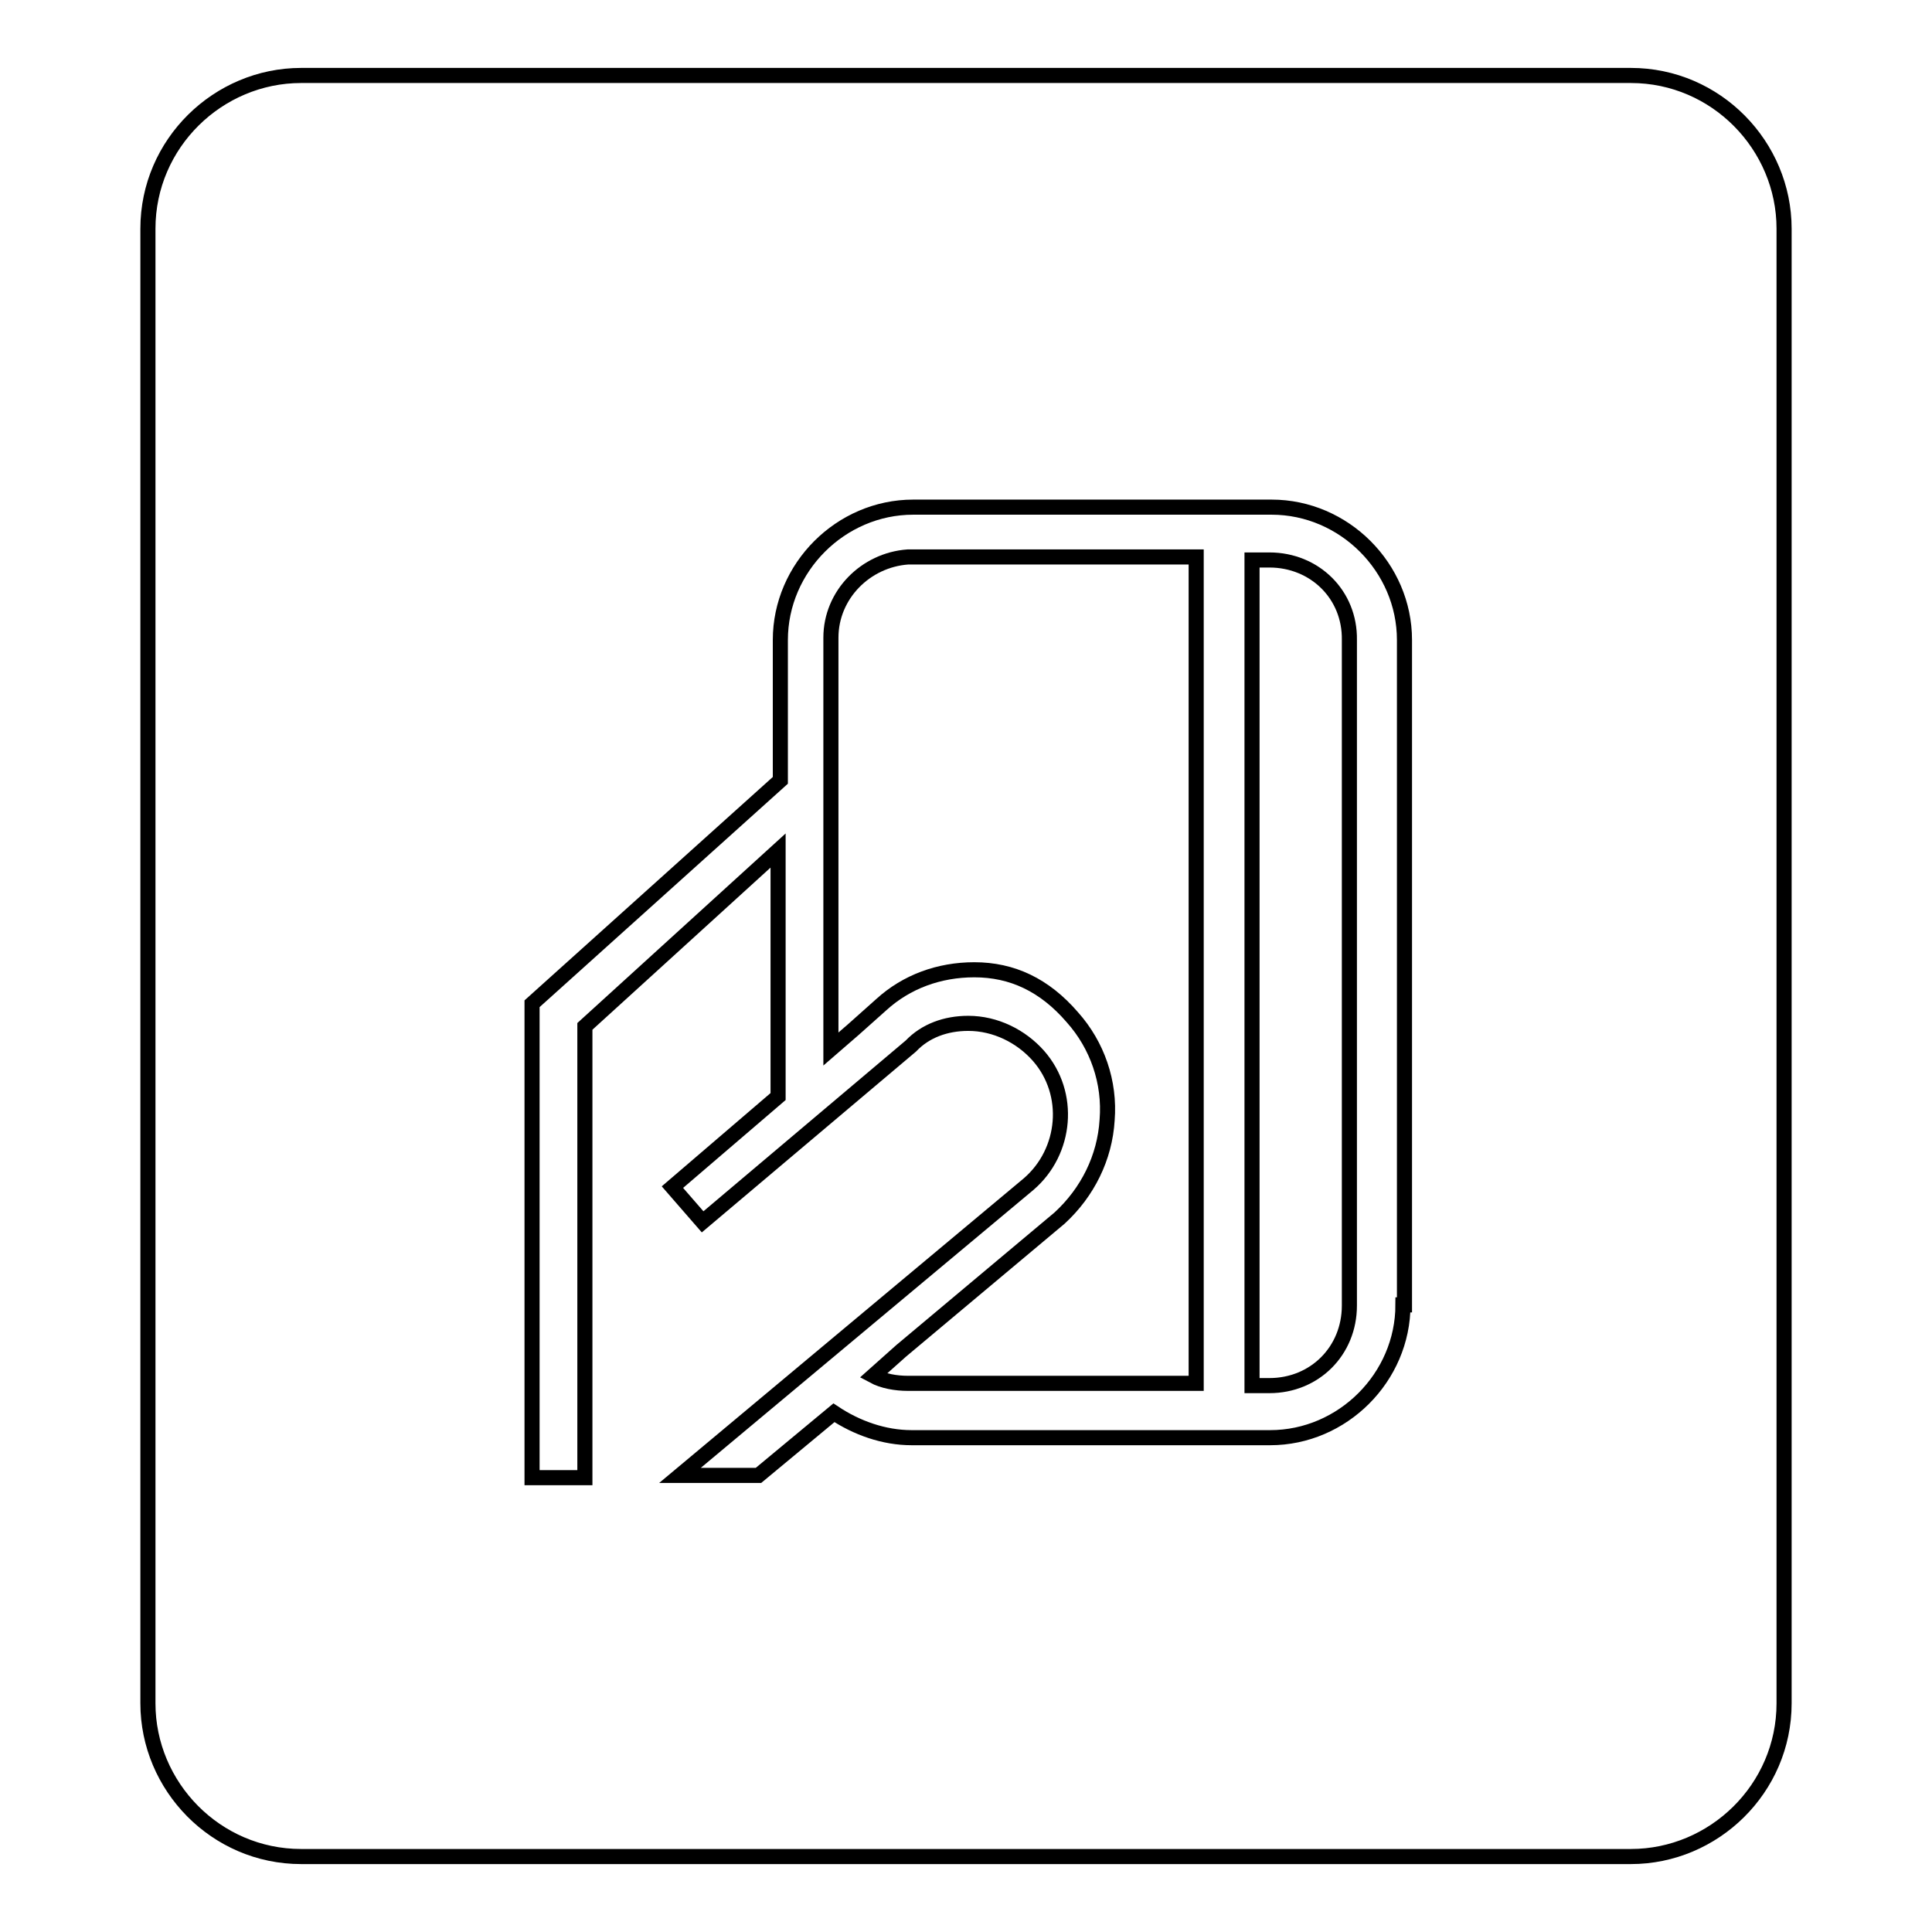
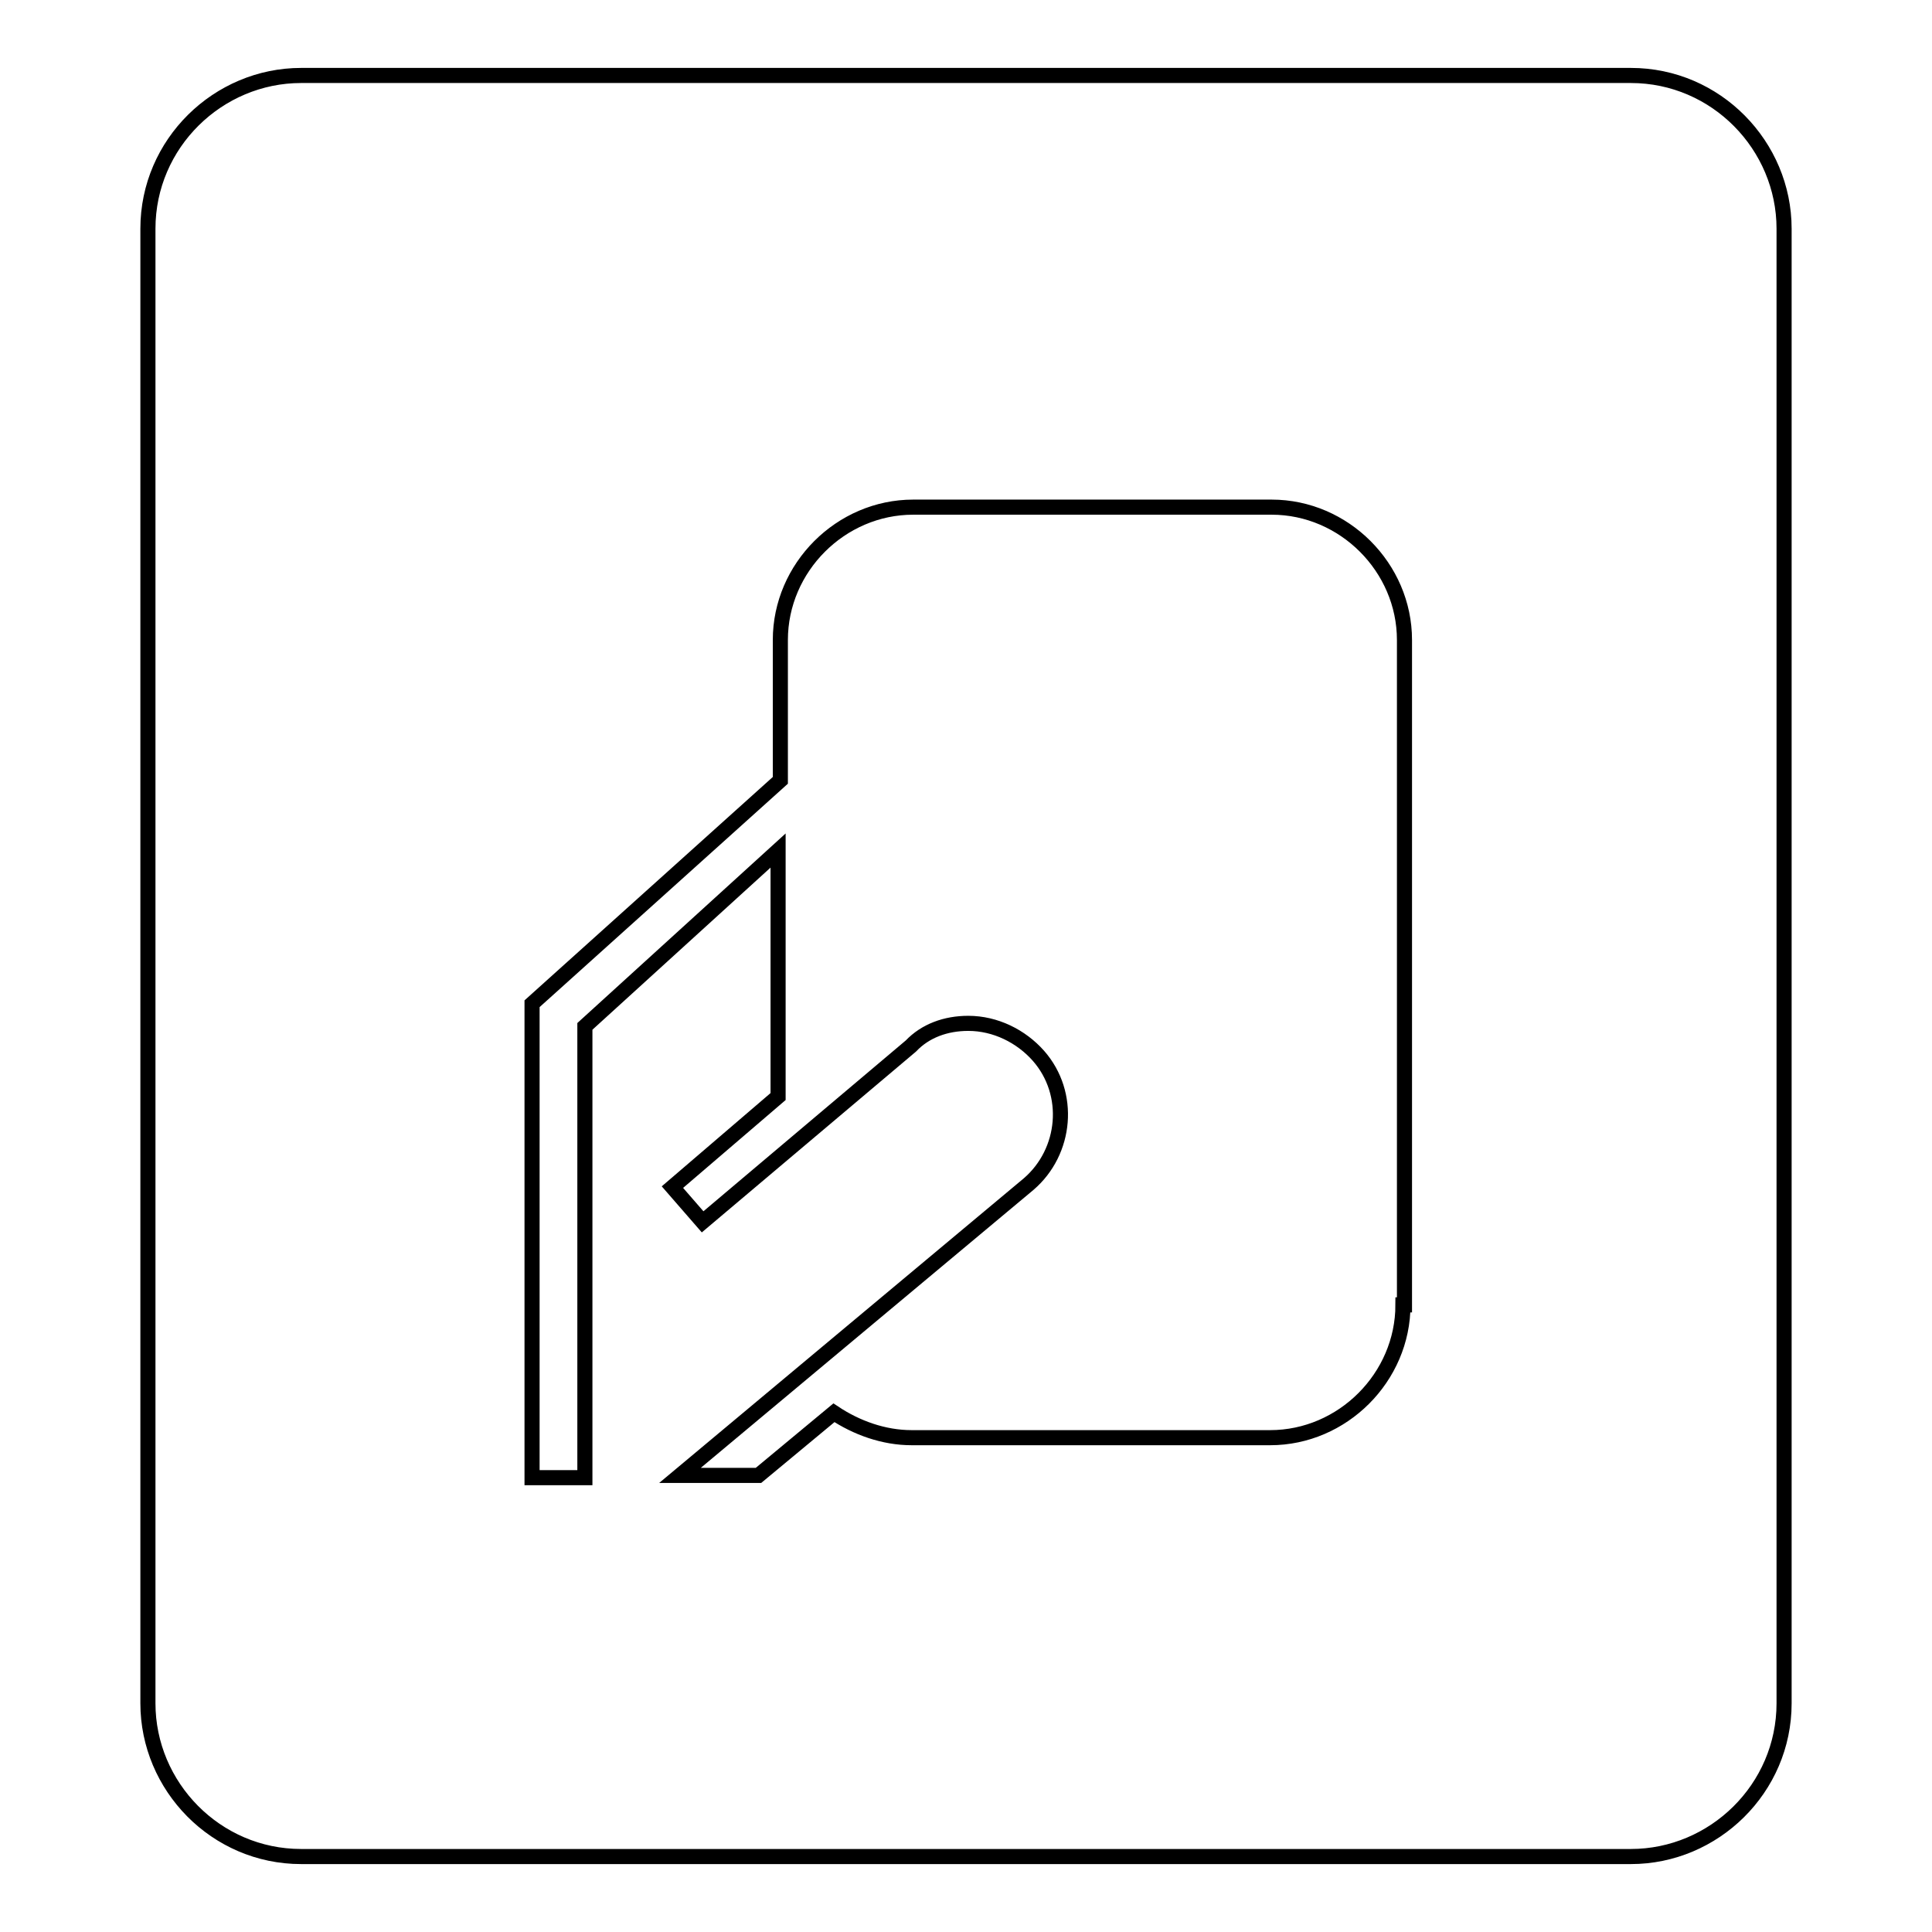
<svg xmlns="http://www.w3.org/2000/svg" version="1.1" x="0px" y="0px" viewBox="0 0 256 256" enable-background="new 0 0 256 256" xml:space="preserve">
  <g>
    <g>
      <path stroke-width="2" fill-opacity="0" stroke="#000000" d="M216.1,10H39.9c-11,0-20.3,9-20.3,20.3v195.4c0,11,9,20.3,20.3,20.3h176.2c11,0,20.3-9,20.3-20.3V30.3C236.4,19.3,227.4,10,216.1,10z M185.9,172.9c0,9.6-8,17.6-17.6,17.6h-47.5c-3.7,0-7.3-1.3-10.3-3.3l-10,8.3H90.1l0,0l46.2-38.6c5-4.3,5.7-12,1.3-17c-2.3-2.6-5.7-4.3-9.3-4.3c-3,0-5.7,1-7.6,3l-27.6,23.3l0,0l0,0l0,0l-4-4.6l0,0l14-12v-32.6L77.5,136v59.8h-7V133l0,0l0,0l32.9-29.6V84.8c0-9.6,8-17.6,17.6-17.6h47.5c9.6,0,17.6,8,17.6,17.6v88.1L185.9,172.9L185.9,172.9z" />
-       <path stroke-width="2" fill-opacity="0" stroke="#000000" d="M110.1,84.5V139l3-2.6l0,0l3.7-3.3c3.3-3,7.6-4.6,12.3-4.6c5,0,9.3,2,13,6.3c3.3,3.7,5,8.6,4.6,13.6c-0.3,5-2.6,9.6-6.3,13l-21,17.6l0,0l0,0l-3.7,3.3c1.3,0.7,3,1,4.6,1h38.2V73.8h-38.2C114.7,74.2,110.1,78.8,110.1,84.5z" />
-       <path stroke-width="2" fill-opacity="0" stroke="#000000" d="M168.2,74.2h-2.3v109.4h2.3c6,0,10.6-4.6,10.6-10.6V84.8C178.9,78.8,174.2,74.2,168.2,74.2z" />
    </g>
  </g>
</svg>